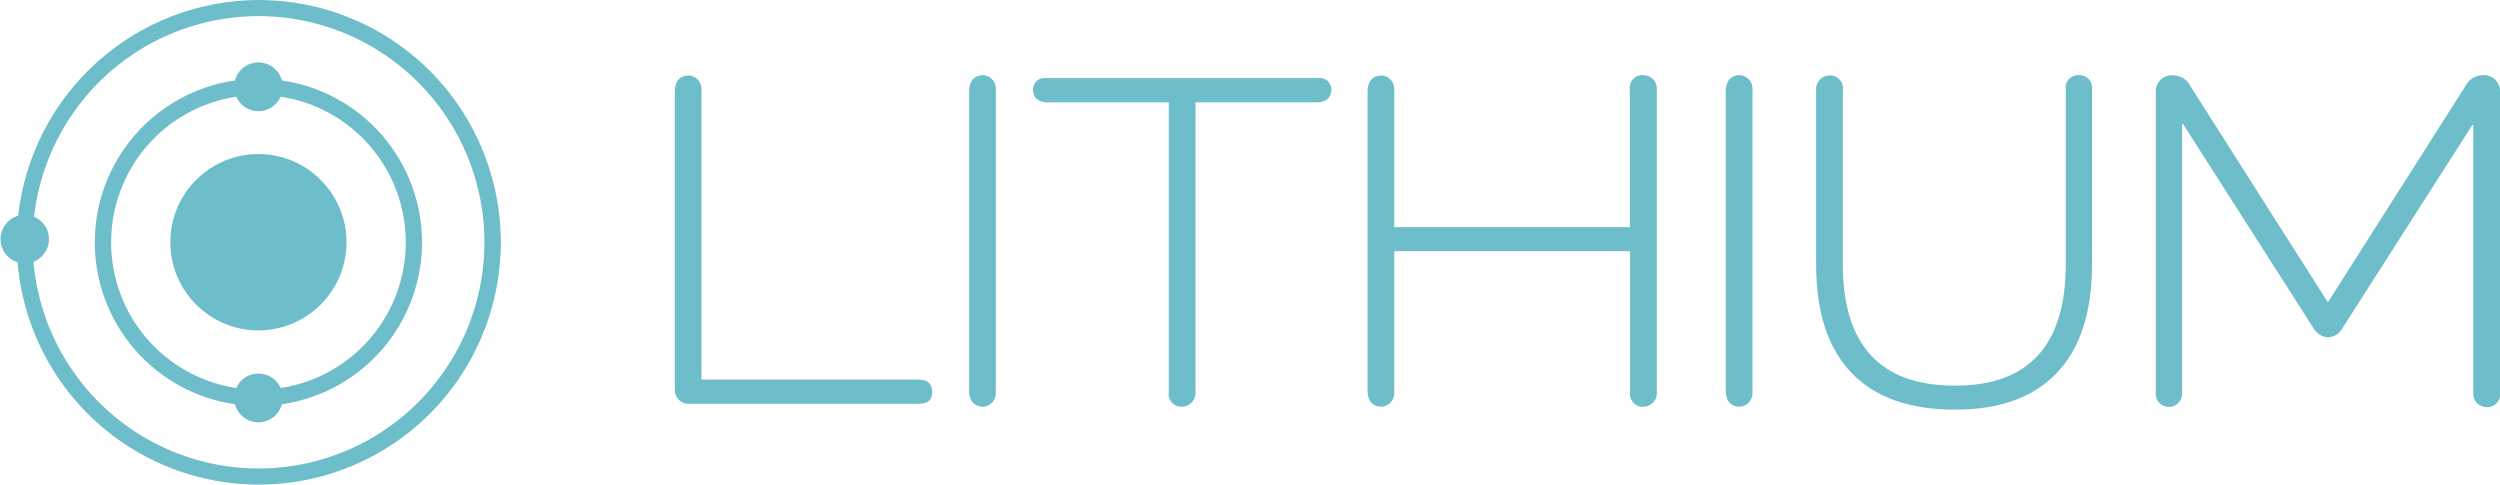
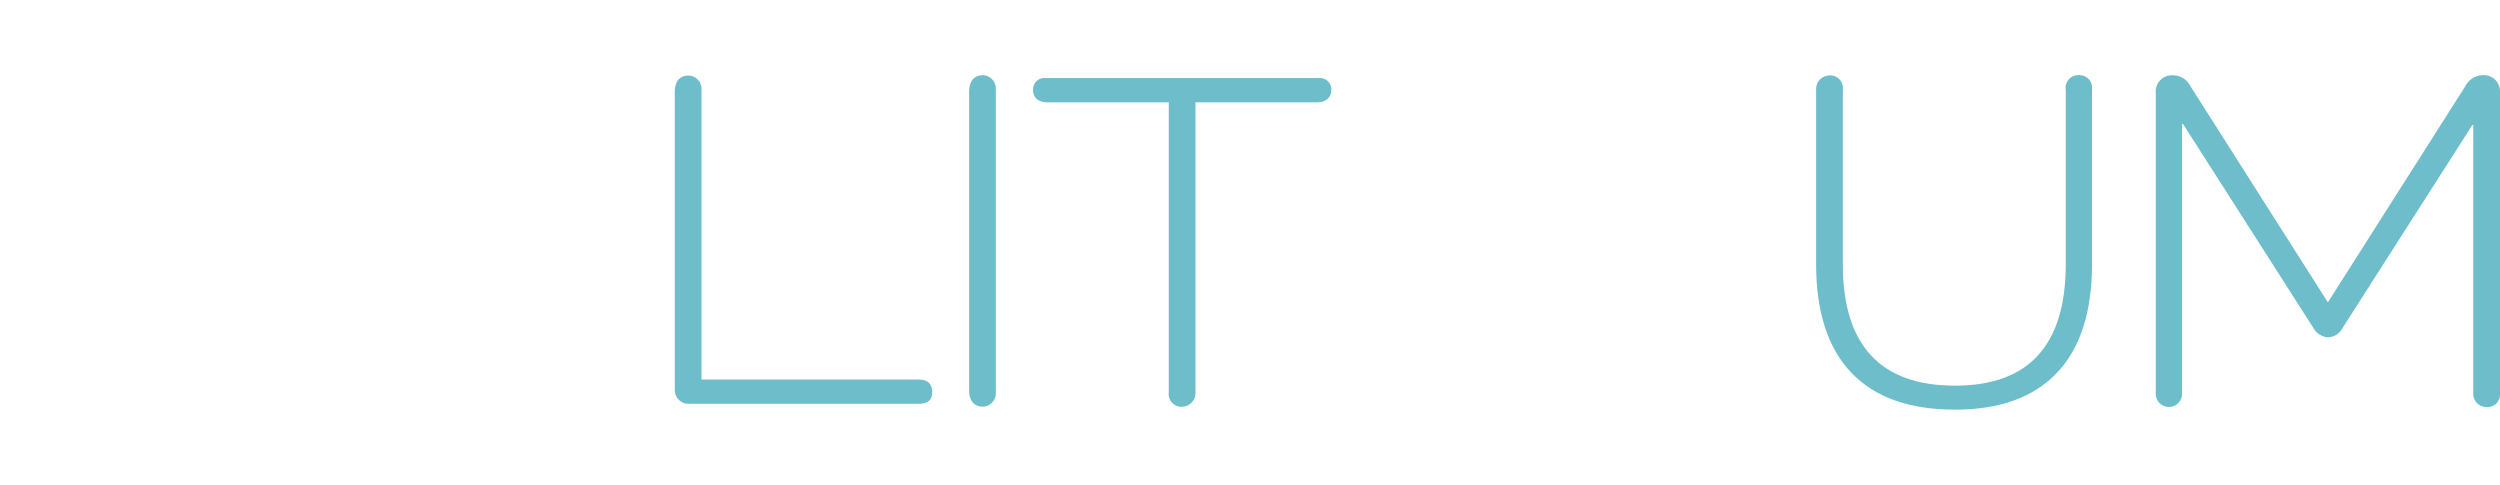
<svg xmlns="http://www.w3.org/2000/svg" width="98" height="19" viewBox="0 0 98 19" fill="none">
  <g clip-path="url(#clip0)">
    <path d="M27.499 14.877H36.01C36.353 14.877 36.531 15.035 36.543 15.353C36.556 15.671 36.378 15.83 36.01 15.83H27.023C26.947 15.834 26.871 15.823 26.799 15.796C26.728 15.768 26.663 15.726 26.609 15.672C26.555 15.618 26.513 15.553 26.486 15.482C26.459 15.411 26.448 15.334 26.452 15.258V3.529C26.478 3.161 26.655 2.97 26.985 2.958C27.057 2.959 27.128 2.976 27.193 3.006C27.258 3.036 27.317 3.079 27.365 3.133C27.413 3.186 27.45 3.249 27.473 3.317C27.496 3.385 27.505 3.458 27.499 3.529V14.877Z" fill="#6DBDCB" />
    <path d="M38.523 2.945C38.595 2.947 38.666 2.963 38.731 2.993C38.797 3.024 38.855 3.067 38.903 3.12C38.951 3.174 38.988 3.236 39.011 3.305C39.034 3.373 39.043 3.445 39.037 3.517V15.372C39.043 15.444 39.034 15.516 39.011 15.584C38.988 15.652 38.951 15.715 38.903 15.769C38.855 15.822 38.797 15.865 38.731 15.895C38.666 15.925 38.595 15.942 38.523 15.944C38.193 15.931 38.016 15.741 37.99 15.372V3.529C38.016 3.152 38.193 2.958 38.523 2.945Z" fill="#6DBDCB" />
    <path d="M41.011 3.059H51.674C51.74 3.05 51.808 3.055 51.872 3.075C51.936 3.095 51.995 3.129 52.044 3.175C52.093 3.22 52.132 3.277 52.157 3.339C52.182 3.402 52.192 3.469 52.188 3.536C52.173 3.828 52.002 3.987 51.674 4.012H46.863V15.372C46.868 15.444 46.858 15.516 46.834 15.584C46.811 15.652 46.774 15.715 46.725 15.768C46.677 15.821 46.619 15.864 46.553 15.895C46.488 15.925 46.417 15.942 46.346 15.944C46.271 15.95 46.196 15.938 46.126 15.911C46.057 15.884 45.994 15.841 45.943 15.786C45.892 15.731 45.854 15.665 45.832 15.594C45.81 15.522 45.805 15.446 45.816 15.372V4.012H41.011C40.678 3.987 40.507 3.828 40.494 3.536C40.49 3.468 40.5 3.401 40.525 3.338C40.55 3.275 40.589 3.219 40.639 3.173C40.688 3.128 40.748 3.094 40.812 3.074C40.877 3.054 40.945 3.049 41.011 3.059Z" fill="#6DBDCB" />
-     <path d="M64.433 2.945C64.505 2.947 64.576 2.963 64.641 2.994C64.707 3.024 64.765 3.067 64.813 3.12C64.861 3.174 64.898 3.237 64.921 3.305C64.944 3.373 64.953 3.445 64.948 3.517V15.372C64.953 15.444 64.944 15.516 64.921 15.584C64.898 15.652 64.861 15.715 64.813 15.769C64.765 15.822 64.707 15.865 64.641 15.895C64.576 15.926 64.505 15.942 64.433 15.944C64.359 15.95 64.283 15.939 64.213 15.912C64.143 15.885 64.08 15.842 64.029 15.787C63.977 15.732 63.939 15.666 63.917 15.595C63.895 15.523 63.889 15.447 63.9 15.372V9.845H54.657V15.372C54.662 15.444 54.653 15.516 54.63 15.584C54.607 15.652 54.57 15.715 54.522 15.769C54.474 15.822 54.416 15.865 54.35 15.895C54.285 15.926 54.214 15.942 54.142 15.944C53.812 15.931 53.635 15.741 53.609 15.372V3.529C53.635 3.161 53.812 2.97 54.142 2.958C54.214 2.96 54.285 2.976 54.35 3.006C54.416 3.036 54.474 3.08 54.522 3.133C54.57 3.187 54.607 3.249 54.63 3.317C54.653 3.386 54.662 3.458 54.657 3.529V8.904H63.891V3.529C63.877 3.453 63.881 3.375 63.903 3.301C63.925 3.226 63.963 3.158 64.016 3.101C64.069 3.045 64.134 3.001 64.206 2.974C64.279 2.947 64.356 2.937 64.433 2.945Z" fill="#6DBDCB" />
-     <path d="M68.183 2.945C68.255 2.947 68.326 2.963 68.391 2.993C68.457 3.024 68.515 3.067 68.563 3.12C68.611 3.174 68.648 3.236 68.671 3.305C68.694 3.373 68.703 3.445 68.698 3.517V15.372C68.703 15.444 68.694 15.516 68.671 15.584C68.648 15.652 68.611 15.715 68.563 15.769C68.515 15.822 68.457 15.865 68.391 15.895C68.326 15.925 68.255 15.942 68.183 15.944C67.853 15.931 67.676 15.741 67.65 15.372V3.529C67.676 3.152 67.853 2.958 68.183 2.945Z" fill="#6DBDCB" />
    <path d="M81.511 2.945C81.584 2.944 81.655 2.959 81.72 2.988C81.786 3.018 81.844 3.061 81.892 3.116C81.939 3.17 81.973 3.234 81.993 3.304C82.013 3.373 82.018 3.446 82.007 3.517V10.359C82.007 12.227 81.55 13.644 80.636 14.61C79.722 15.576 78.389 16.058 76.637 16.058C74.848 16.058 73.493 15.576 72.572 14.61C71.652 13.644 71.192 12.227 71.192 10.359V3.529C71.186 3.458 71.195 3.386 71.219 3.317C71.242 3.249 71.278 3.187 71.326 3.133C71.375 3.08 71.433 3.036 71.498 3.006C71.564 2.976 71.634 2.96 71.706 2.958C71.781 2.952 71.856 2.962 71.927 2.99C71.996 3.017 72.06 3.059 72.111 3.114C72.162 3.169 72.2 3.235 72.223 3.307C72.245 3.379 72.251 3.455 72.239 3.529V10.353C72.239 13.53 73.705 15.118 76.637 15.118C79.531 15.118 80.978 13.53 80.978 10.353V3.529C80.965 3.454 80.969 3.377 80.99 3.303C81.012 3.23 81.049 3.162 81.101 3.106C81.153 3.049 81.216 3.005 81.287 2.977C81.359 2.949 81.435 2.938 81.511 2.945Z" fill="#6DBDCB" />
    <path d="M97.333 2.945C97.424 2.94 97.514 2.955 97.598 2.988C97.683 3.021 97.759 3.071 97.822 3.136C97.885 3.201 97.934 3.279 97.964 3.364C97.995 3.45 98.007 3.541 98 3.631V15.385C98.011 15.459 98.005 15.535 97.983 15.607C97.961 15.679 97.922 15.745 97.871 15.8C97.82 15.855 97.757 15.898 97.687 15.925C97.617 15.952 97.541 15.963 97.466 15.957C97.394 15.957 97.323 15.941 97.256 15.912C97.19 15.882 97.131 15.839 97.082 15.785C97.034 15.731 96.997 15.668 96.975 15.599C96.953 15.53 96.945 15.457 96.953 15.385V4.902H96.914L91.837 12.843C91.783 12.955 91.7 13.05 91.595 13.117C91.491 13.184 91.371 13.221 91.247 13.225C91.128 13.213 91.013 13.172 90.914 13.105C90.814 13.039 90.732 12.949 90.676 12.843L85.573 4.857H85.535V15.379C85.543 15.451 85.536 15.524 85.514 15.594C85.492 15.663 85.455 15.727 85.406 15.781C85.358 15.835 85.299 15.879 85.232 15.908C85.166 15.938 85.094 15.954 85.021 15.954C84.948 15.954 84.876 15.938 84.81 15.908C84.743 15.879 84.684 15.835 84.635 15.781C84.587 15.727 84.55 15.663 84.528 15.594C84.506 15.524 84.499 15.451 84.507 15.379V3.656C84.497 3.564 84.506 3.471 84.536 3.384C84.565 3.296 84.613 3.216 84.677 3.149C84.74 3.082 84.817 3.029 84.903 2.995C84.989 2.961 85.081 2.946 85.173 2.951C85.316 2.949 85.456 2.987 85.577 3.061C85.698 3.135 85.796 3.243 85.859 3.37L91.253 11.852L96.622 3.409C96.686 3.273 96.786 3.157 96.912 3.075C97.037 2.994 97.183 2.948 97.333 2.945Z" fill="#6DBDCB" />
-     <path d="M10.129 3.23629e-07C7.796 0.006 5.546 0.871 3.81 2.431C2.073 3.99 0.97 6.135 0.711 8.456C0.514 8.513 0.34 8.631 0.215 8.794C0.091 8.957 0.022 9.156 0.02 9.361C0.017 9.567 0.081 9.767 0.201 9.933C0.322 10.099 0.493 10.222 0.689 10.283C0.841 12.122 1.525 13.877 2.657 15.333C3.79 16.789 5.321 17.883 7.064 18.482C8.808 19.081 10.688 19.159 12.475 18.706C14.261 18.253 15.878 17.288 17.126 15.931C18.374 14.573 19.2 12.88 19.503 11.06C19.806 9.24 19.573 7.371 18.832 5.681C18.092 3.991 16.875 2.554 15.332 1.545C13.789 0.537 11.985 -0 10.142 3.23629e-07H10.129ZM10.129 18.365C7.914 18.362 5.78 17.529 4.148 16.029C2.516 14.53 1.503 12.473 1.311 10.264C1.488 10.195 1.641 10.075 1.75 9.919C1.858 9.763 1.918 9.577 1.92 9.387C1.922 9.196 1.868 9.01 1.763 8.851C1.658 8.692 1.509 8.568 1.333 8.495C1.526 6.795 2.207 5.187 3.293 3.866C4.378 2.545 5.823 1.566 7.452 1.048C9.081 0.53 10.824 0.495 12.473 0.947C14.121 1.399 15.603 2.319 16.741 3.596C17.879 4.872 18.623 6.451 18.885 8.142C19.146 9.833 18.913 11.563 18.215 13.125C17.515 14.686 16.38 16.011 14.946 16.941C13.511 17.871 11.838 18.365 10.129 18.365Z" fill="#6DBDCB" />
-     <path d="M11.05 3.155C10.996 2.951 10.876 2.772 10.71 2.643C10.543 2.515 10.339 2.446 10.129 2.446C9.919 2.446 9.715 2.515 9.549 2.643C9.382 2.772 9.263 2.951 9.209 3.155C7.684 3.374 6.289 4.136 5.28 5.302C4.271 6.467 3.716 7.958 3.716 9.5C3.716 11.042 4.271 12.533 5.28 13.698C6.289 14.864 7.684 15.626 9.209 15.846C9.263 16.049 9.382 16.229 9.549 16.357C9.715 16.485 9.919 16.555 10.129 16.555C10.339 16.555 10.543 16.485 10.71 16.357C10.876 16.229 10.996 16.049 11.05 15.846C12.575 15.626 13.969 14.864 14.978 13.698C15.987 12.533 16.543 11.042 16.543 9.5C16.543 7.958 15.987 6.467 14.978 5.302C13.969 4.136 12.575 3.374 11.05 3.155ZM11.002 15.21C10.927 15.041 10.805 14.897 10.651 14.796C10.496 14.695 10.316 14.642 10.131 14.642C9.946 14.642 9.766 14.695 9.611 14.796C9.456 14.897 9.334 15.041 9.26 15.21C7.895 15.003 6.65 14.313 5.75 13.266C4.85 12.218 4.355 10.882 4.355 9.5C4.355 8.118 4.85 6.782 5.75 5.734C6.65 4.687 7.895 3.997 9.26 3.79C9.334 3.959 9.456 4.103 9.611 4.204C9.766 4.305 9.946 4.358 10.131 4.358C10.316 4.358 10.496 4.305 10.651 4.204C10.805 4.103 10.927 3.959 11.002 3.79C12.367 3.997 13.612 4.687 14.512 5.734C15.412 6.782 15.907 8.118 15.907 9.5C15.907 10.882 15.412 12.218 14.512 13.266C13.612 14.313 12.367 15.003 11.002 15.21Z" fill="#6DBDCB" />
-     <path d="M10.129 12.952C12.036 12.952 13.582 11.404 13.582 9.495C13.582 7.586 12.036 6.039 10.129 6.039C8.223 6.039 6.677 7.586 6.677 9.495C6.677 11.404 8.223 12.952 10.129 12.952Z" fill="#6DBDCB" />
  </g>
  <defs>
    <clipPath id="clip0">
      <rect width="98" height="19" fill="white" />
    </clipPath>
  </defs>
</svg>